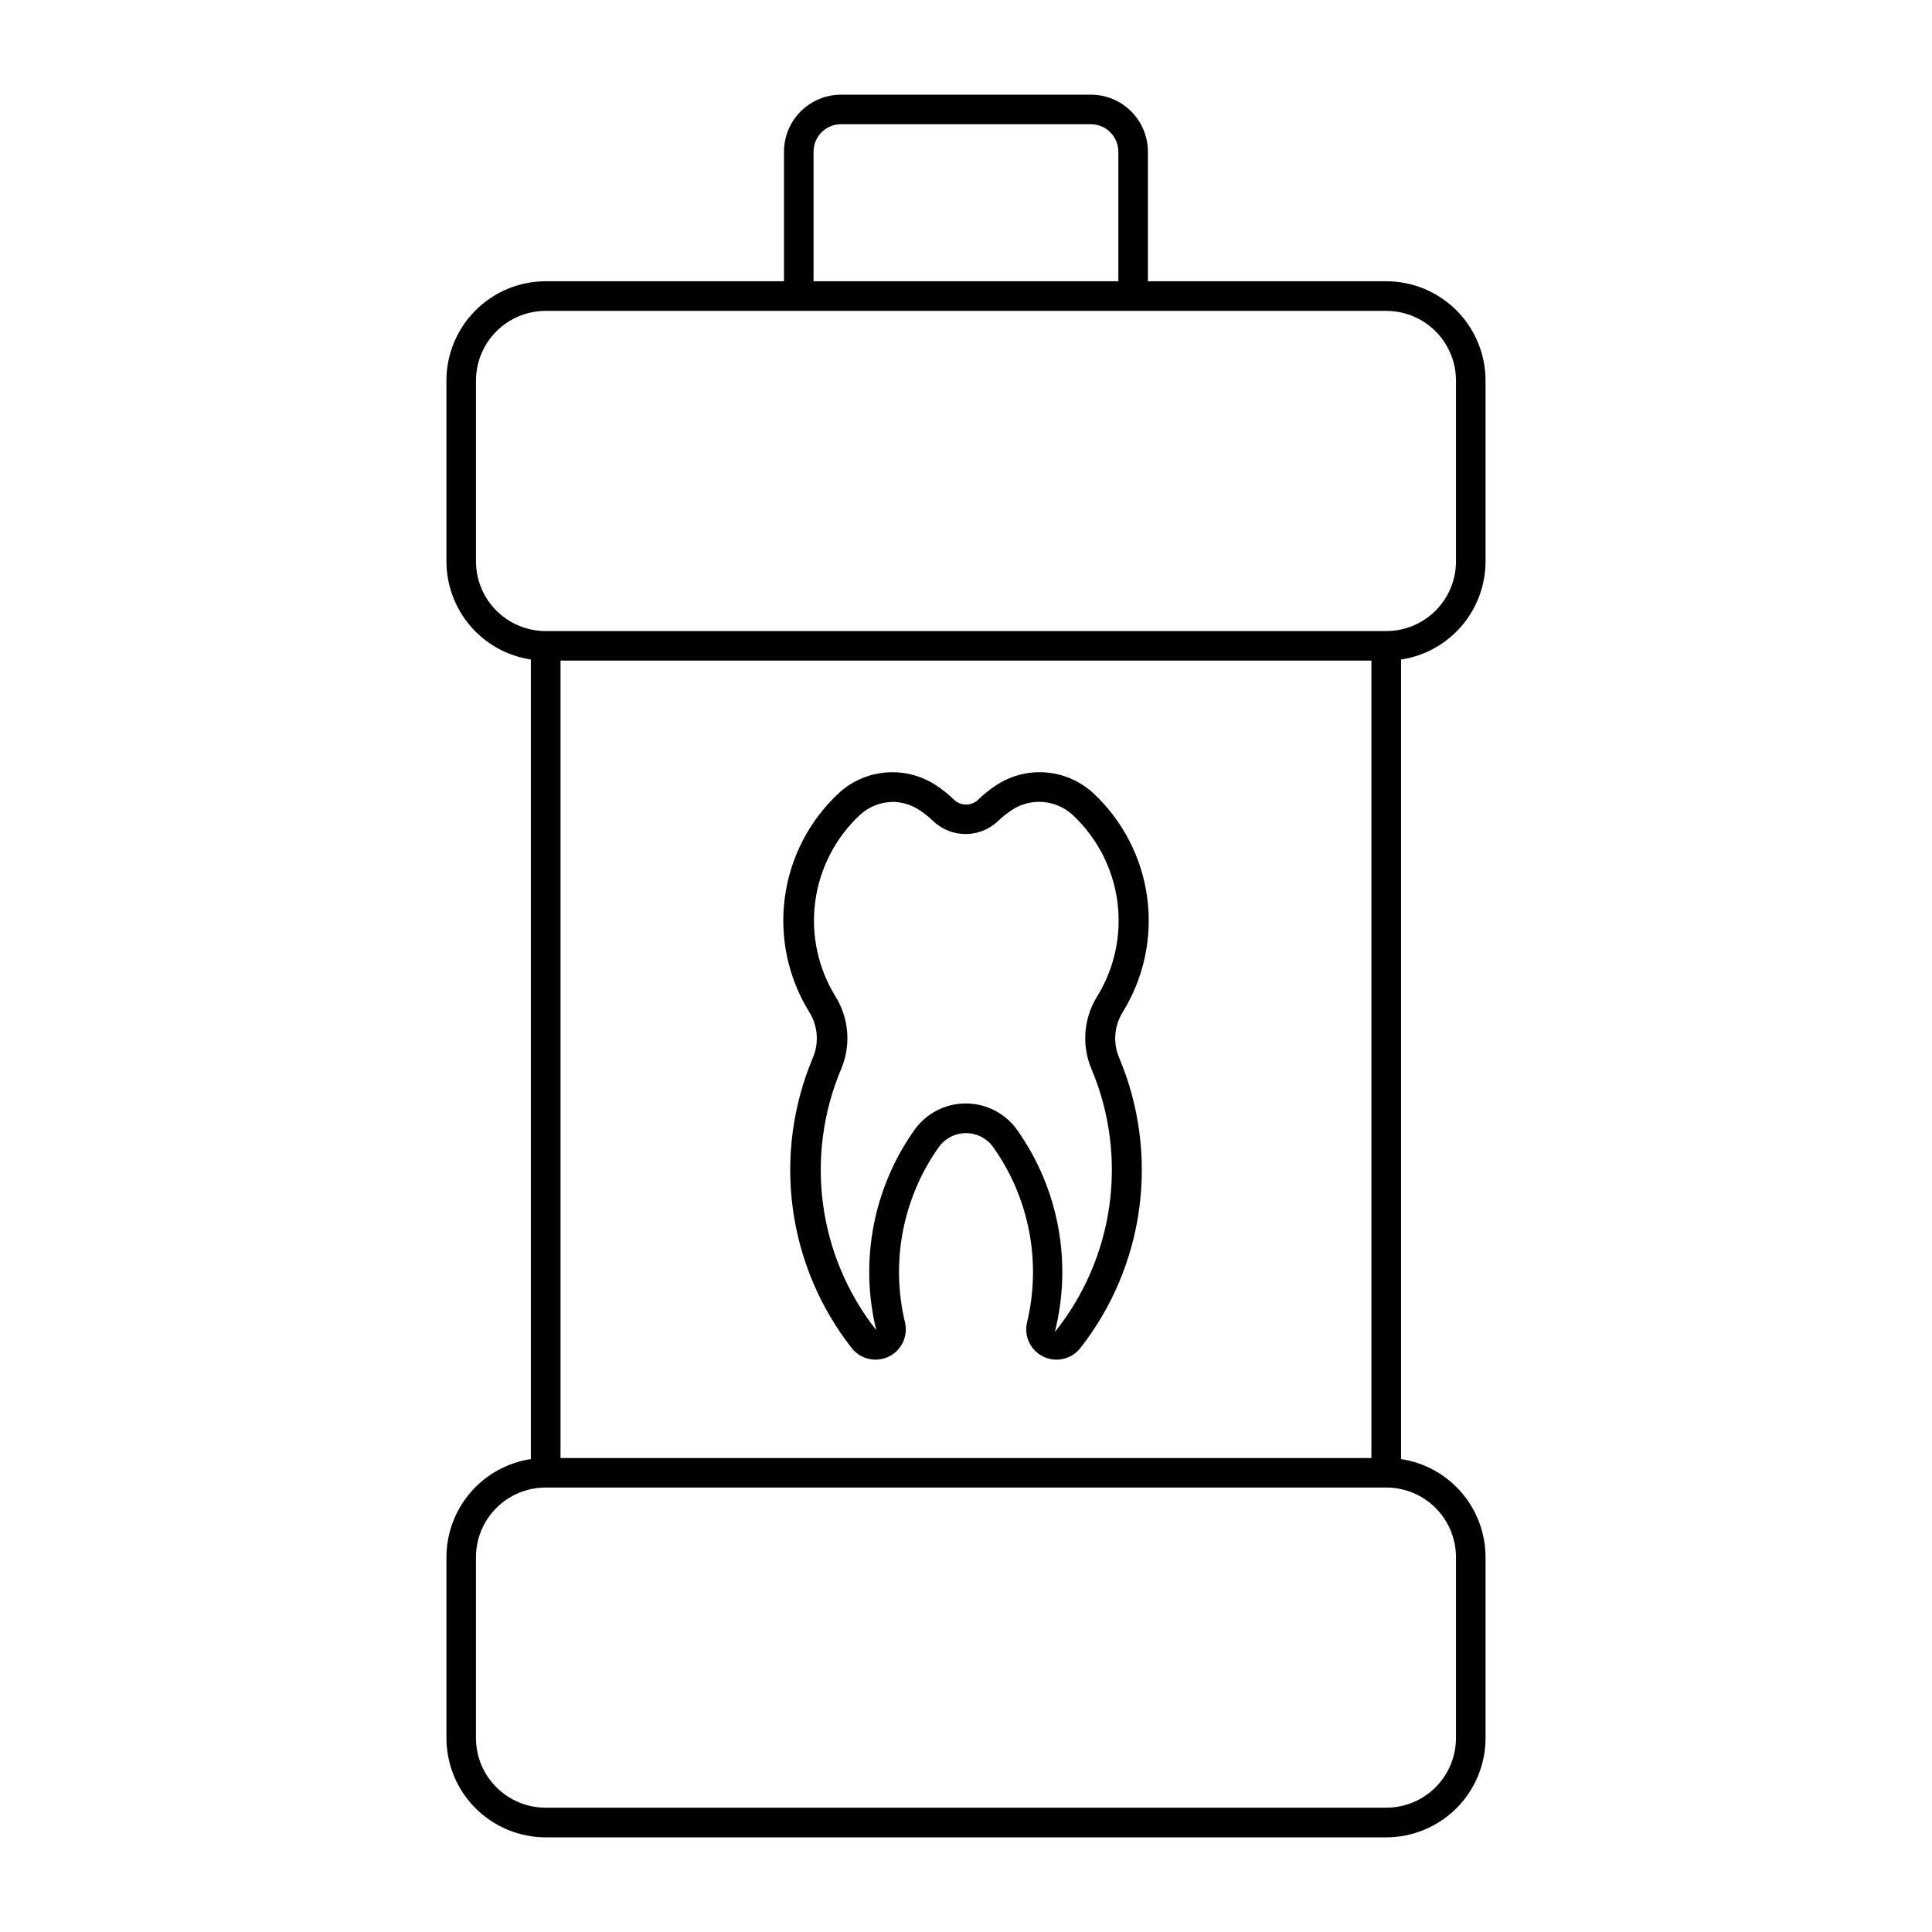
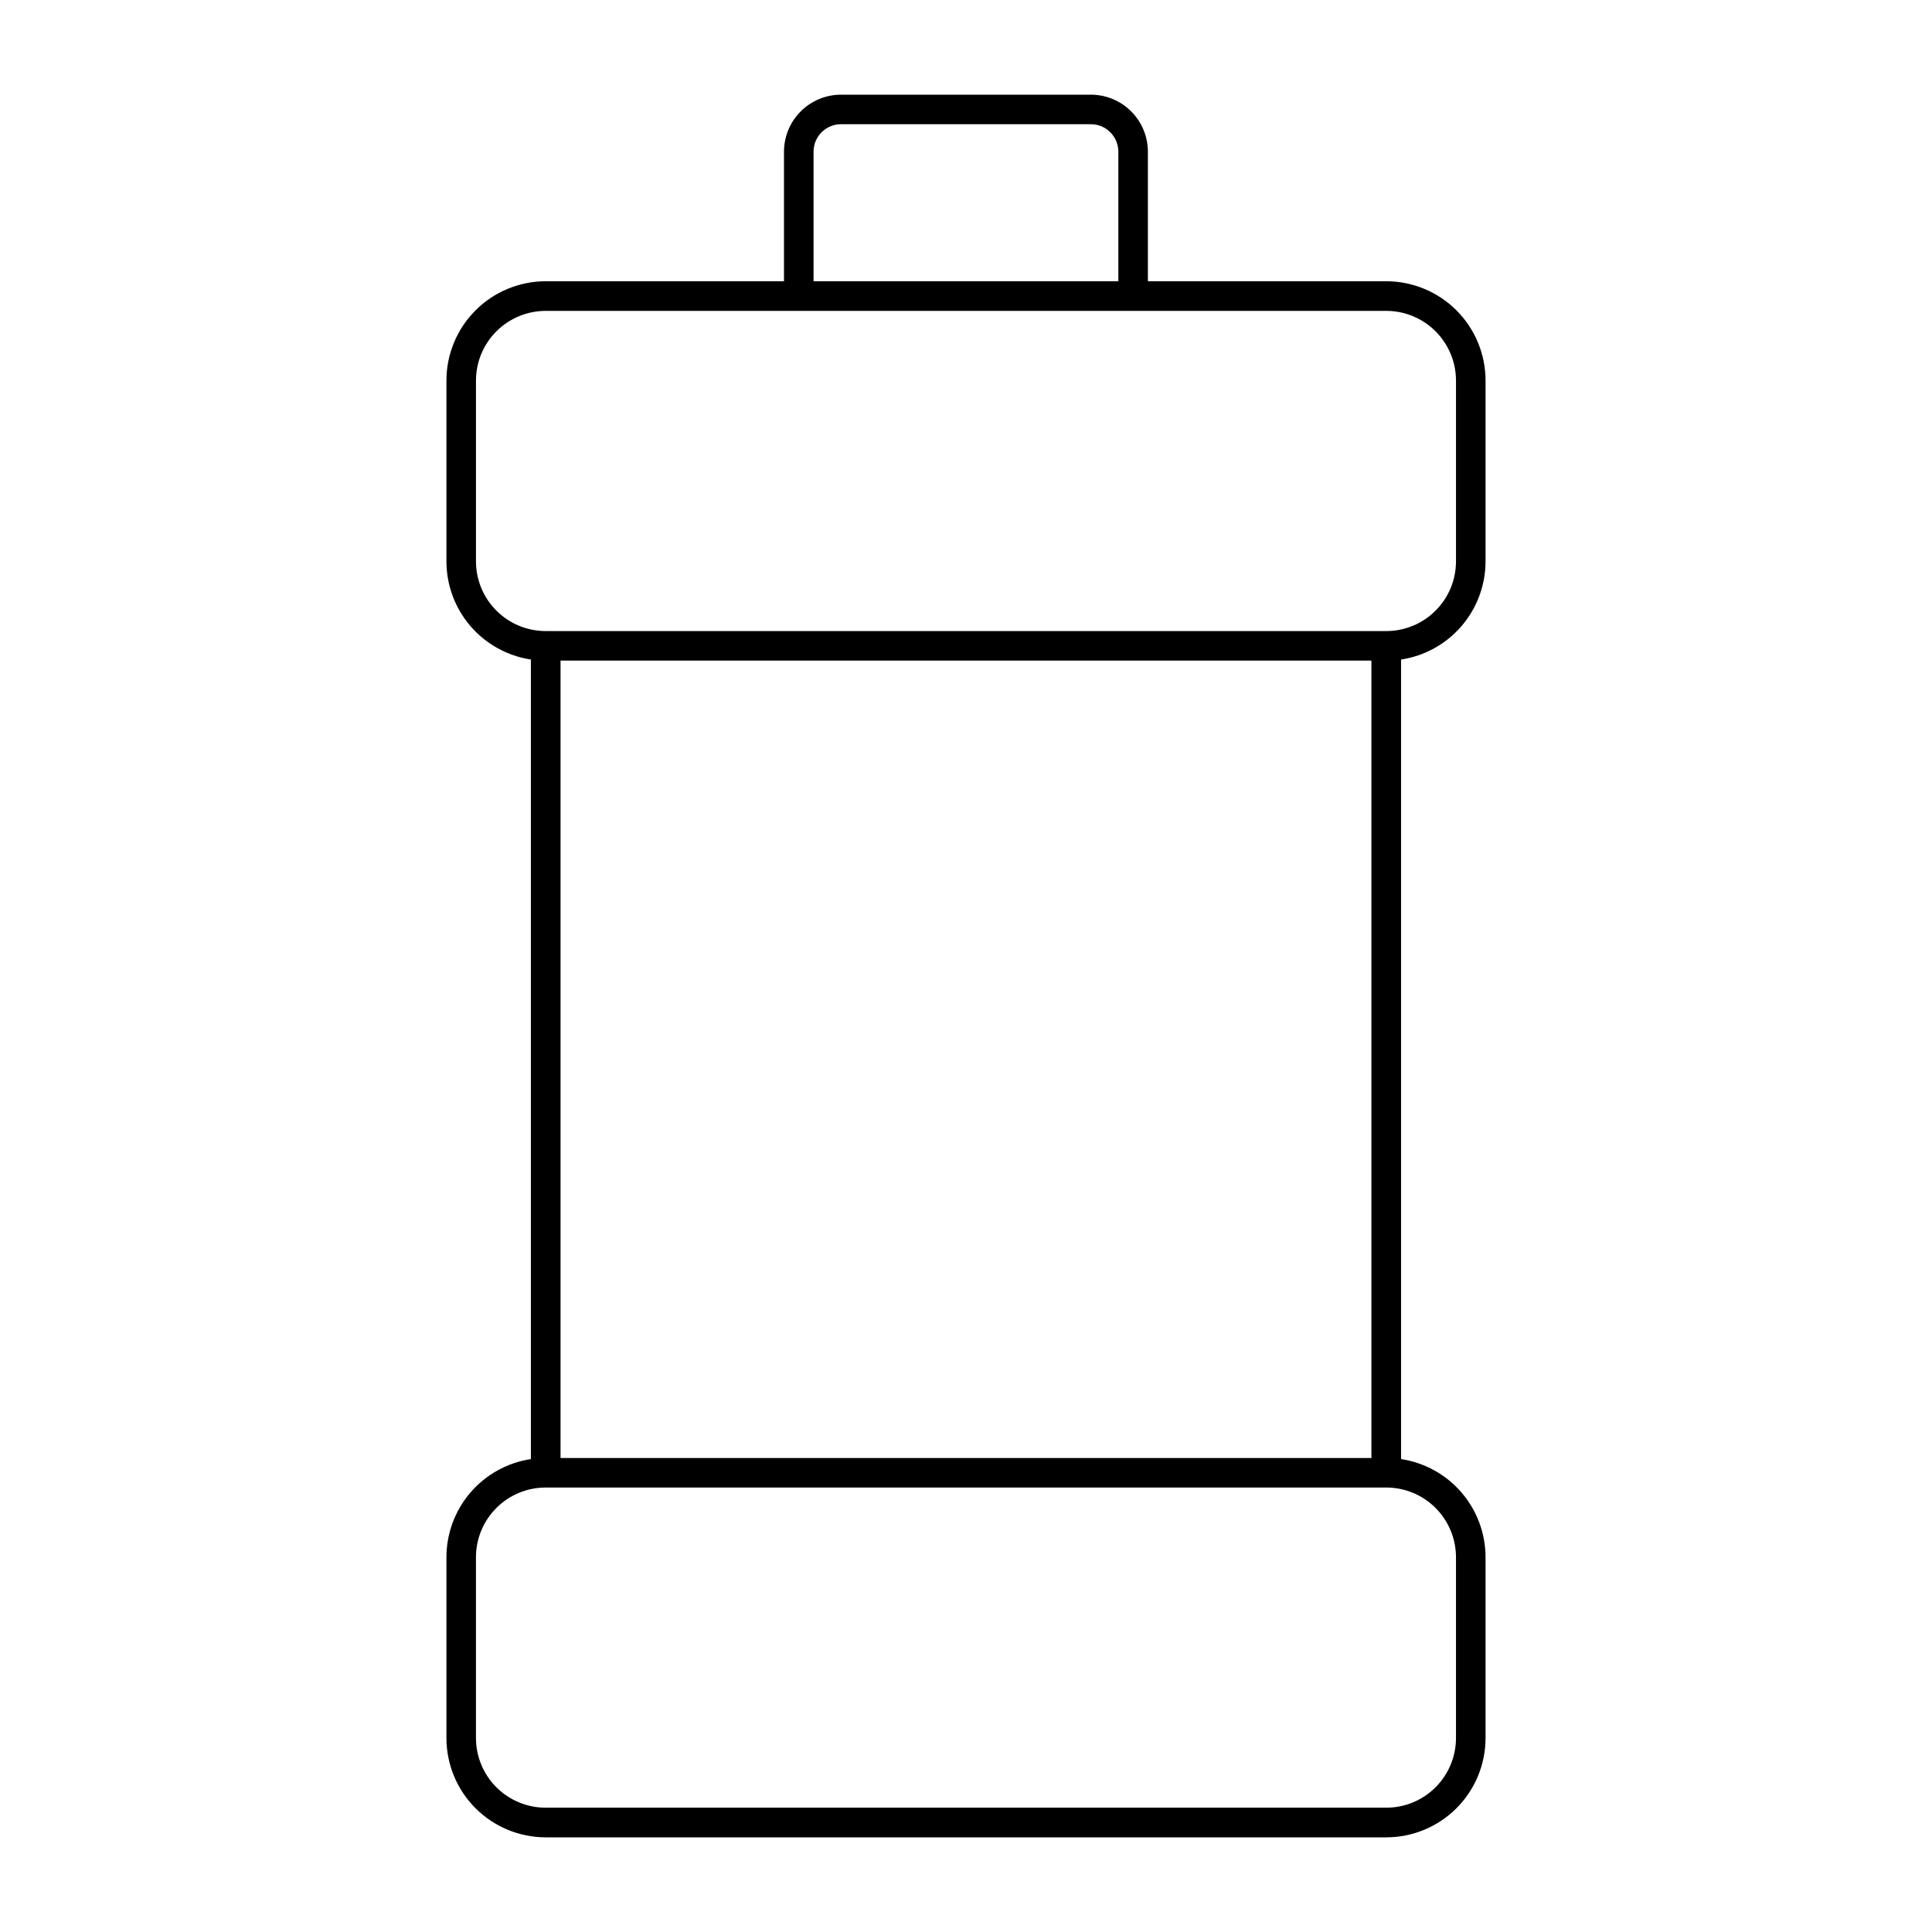
<svg xmlns="http://www.w3.org/2000/svg" fill="#000000" width="800px" height="800px" version="1.1" viewBox="144 144 512 512">
  <g>
-     <path d="m380.18 348.65c-5.227 0.074-10.234 2.098-14.043 5.676-7.766 7.293-12.77 17.043-14.16 27.605-1.395 10.559 0.91 21.273 6.519 30.328 2.242 3.613 2.594 8.094 0.941 12.012-5.309 12.586-7.156 26.363-5.348 39.902s7.207 26.348 15.637 37.098c2.332 2.953 6.406 3.891 9.793 2.25 3.391-1.641 5.184-5.414 4.312-9.078-3.852-16.043-0.586-32.969 8.953-46.43 1.664-2.336 4.352-3.719 7.215-3.719 2.867 0 5.555 1.383 7.219 3.719 9.543 13.461 12.809 30.387 8.961 46.43-0.867 3.664 0.926 7.438 4.312 9.078 3.391 1.641 7.461 0.703 9.797-2.25 8.426-10.75 13.824-23.559 15.633-37.098 1.809-13.539-0.039-27.316-5.348-39.902-1.652-3.918-1.301-8.398 0.945-12.012 5.606-9.055 7.906-19.773 6.512-30.332-1.395-10.559-6.398-20.312-14.164-27.602-3.441-3.231-7.875-5.207-12.582-5.606-4.707-0.398-9.406 0.805-13.344 3.414-1.68 1.121-3.258 2.391-4.711 3.789-1.785 1.73-4.621 1.73-6.406 0-1.453-1.398-3.031-2.668-4.711-3.789-3.523-2.336-7.668-3.551-11.891-3.488zm0 7.852c2.648-0.047 5.25 0.711 7.461 2.172 1.305 0.859 2.527 1.836 3.652 2.91 4.812 4.598 12.387 4.598 17.195 0 1.125-1.074 2.348-2.051 3.652-2.91 5.07-3.356 11.781-2.785 16.215 1.371 6.445 6.051 10.602 14.141 11.762 22.902 1.164 8.762-0.742 17.652-5.391 25.172-3.57 5.781-4.117 12.934-1.469 19.188 4.812 11.414 6.453 23.918 4.742 36.188-1.711 12.273-6.707 23.852-14.461 33.512v0.082-0.082c4.664-18.438 1.023-37.996-9.961-53.523-3.133-4.426-8.215-7.055-13.637-7.055-5.418 0-10.5 2.629-13.633 7.055-10.836 15.309-14.535 34.551-10.148 52.785v0.023 0.02 0.023 0.02 0.02 0.023 0.02 0.02 0.023 0.02 0.023 0.02 0.02 0.023 0.02-0.02-0.023-0.02-0.02-0.023-0.02-0.023c-7.57-9.648-12.422-21.145-14.047-33.301s0.031-24.523 4.801-35.824c2.648-6.254 2.098-13.406-1.473-19.188-4.648-7.516-6.559-16.406-5.398-25.168 1.156-8.762 5.309-16.855 11.75-22.906 2.383-2.231 5.512-3.496 8.773-3.543z" />
    <path d="m366.88 169.09c-4.004 0.004-7.848 1.594-10.68 4.426-2.836 2.836-4.43 6.676-4.434 10.684v34.336h-63.152c-6.981 0.008-13.668 2.781-18.602 7.719-4.934 4.934-7.703 11.629-7.703 18.605v47.887c0 6.301 2.254 12.391 6.359 17.168 4.109 4.777 9.789 7.922 16.02 8.867v211.89c-6.231 0.941-11.91 4.09-16.02 8.867-4.106 4.777-6.359 10.867-6.359 17.168v47.887c0 6.977 2.769 13.668 7.703 18.605 4.934 4.934 11.621 7.711 18.602 7.715h222.77-0.004c6.977-0.004 13.668-2.781 18.602-7.715 4.93-4.938 7.703-11.629 7.703-18.605v-47.887c0-6.301-2.258-12.395-6.367-17.172-4.106-4.777-9.793-7.922-16.023-8.863v-211.89c6.231-0.941 11.918-4.086 16.023-8.863 4.109-4.777 6.367-10.871 6.367-17.172v-47.887c0-6.981-2.773-13.672-7.703-18.605-4.934-4.938-11.621-7.711-18.602-7.719h-63.176v-34.336c-0.004-4.008-1.598-7.848-4.43-10.684-2.836-2.832-6.676-4.422-10.684-4.426zm0 7.832h66.211c4.019-0.004 7.281 3.254 7.285 7.277v34.336h-80.777v-34.336c0-4.023 3.262-7.281 7.281-7.277zm-78.27 49.465h222.77c4.898 0.004 9.598 1.949 13.059 5.414 3.465 3.465 5.41 8.16 5.414 13.059v47.887c0.004 4.902-1.941 9.605-5.406 13.07-3.465 3.469-8.164 5.418-13.066 5.422h-222.77c-4.902-0.004-9.602-1.953-13.066-5.422-3.465-3.465-5.41-8.168-5.406-13.07v-47.887c0-4.898 1.949-9.594 5.414-13.059 3.461-3.465 8.16-5.41 13.059-5.414zm3.938 92.68h214.89v211.32h-214.89zm-3.938 219.14h222.77v0.004c4.902 0.004 9.602 1.953 13.066 5.418 3.465 3.469 5.41 8.172 5.406 13.074v47.887c-0.004 4.898-1.949 9.594-5.414 13.059-3.461 3.461-8.16 5.41-13.059 5.41h-222.77c-4.898 0-9.598-1.949-13.059-5.41-3.465-3.465-5.414-8.16-5.414-13.059v-47.887c-0.004-4.902 1.941-9.605 5.406-13.074 3.465-3.465 8.164-5.414 13.066-5.418z" />
  </g>
</svg>